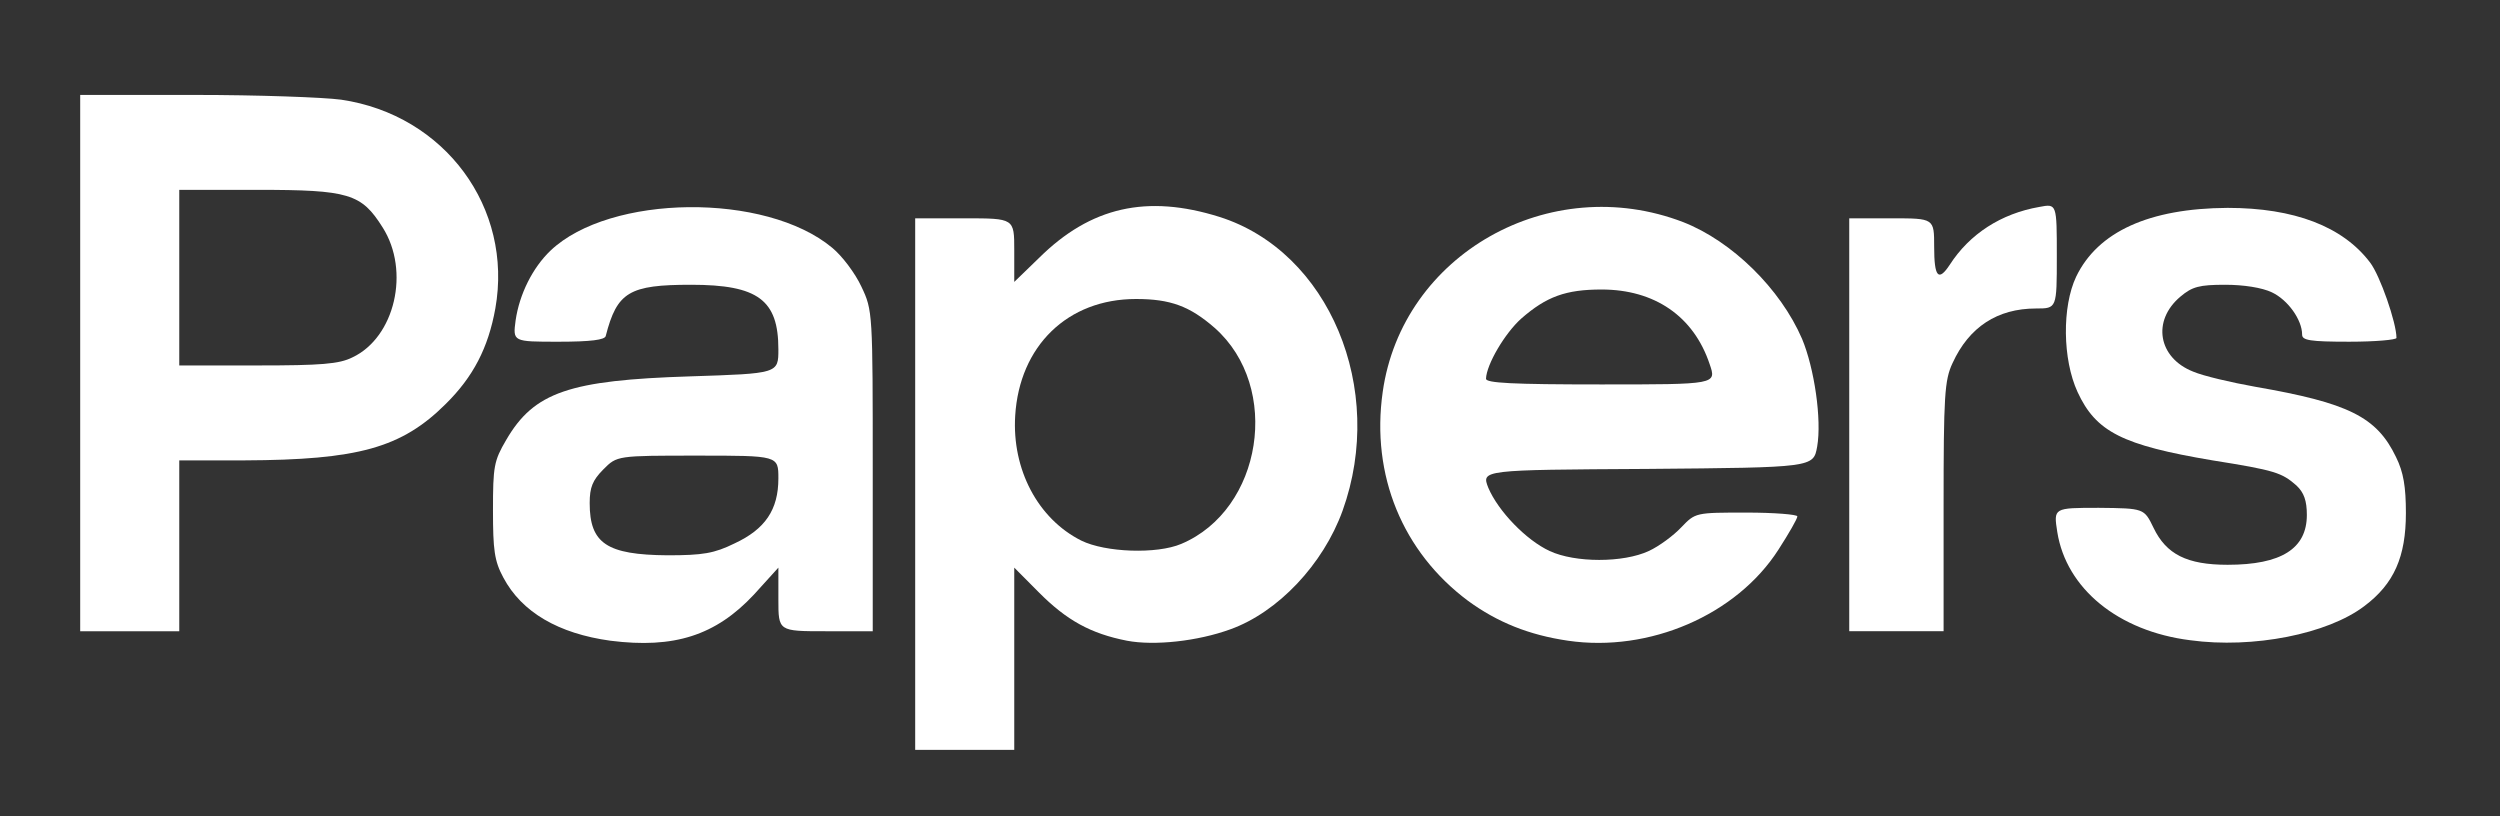
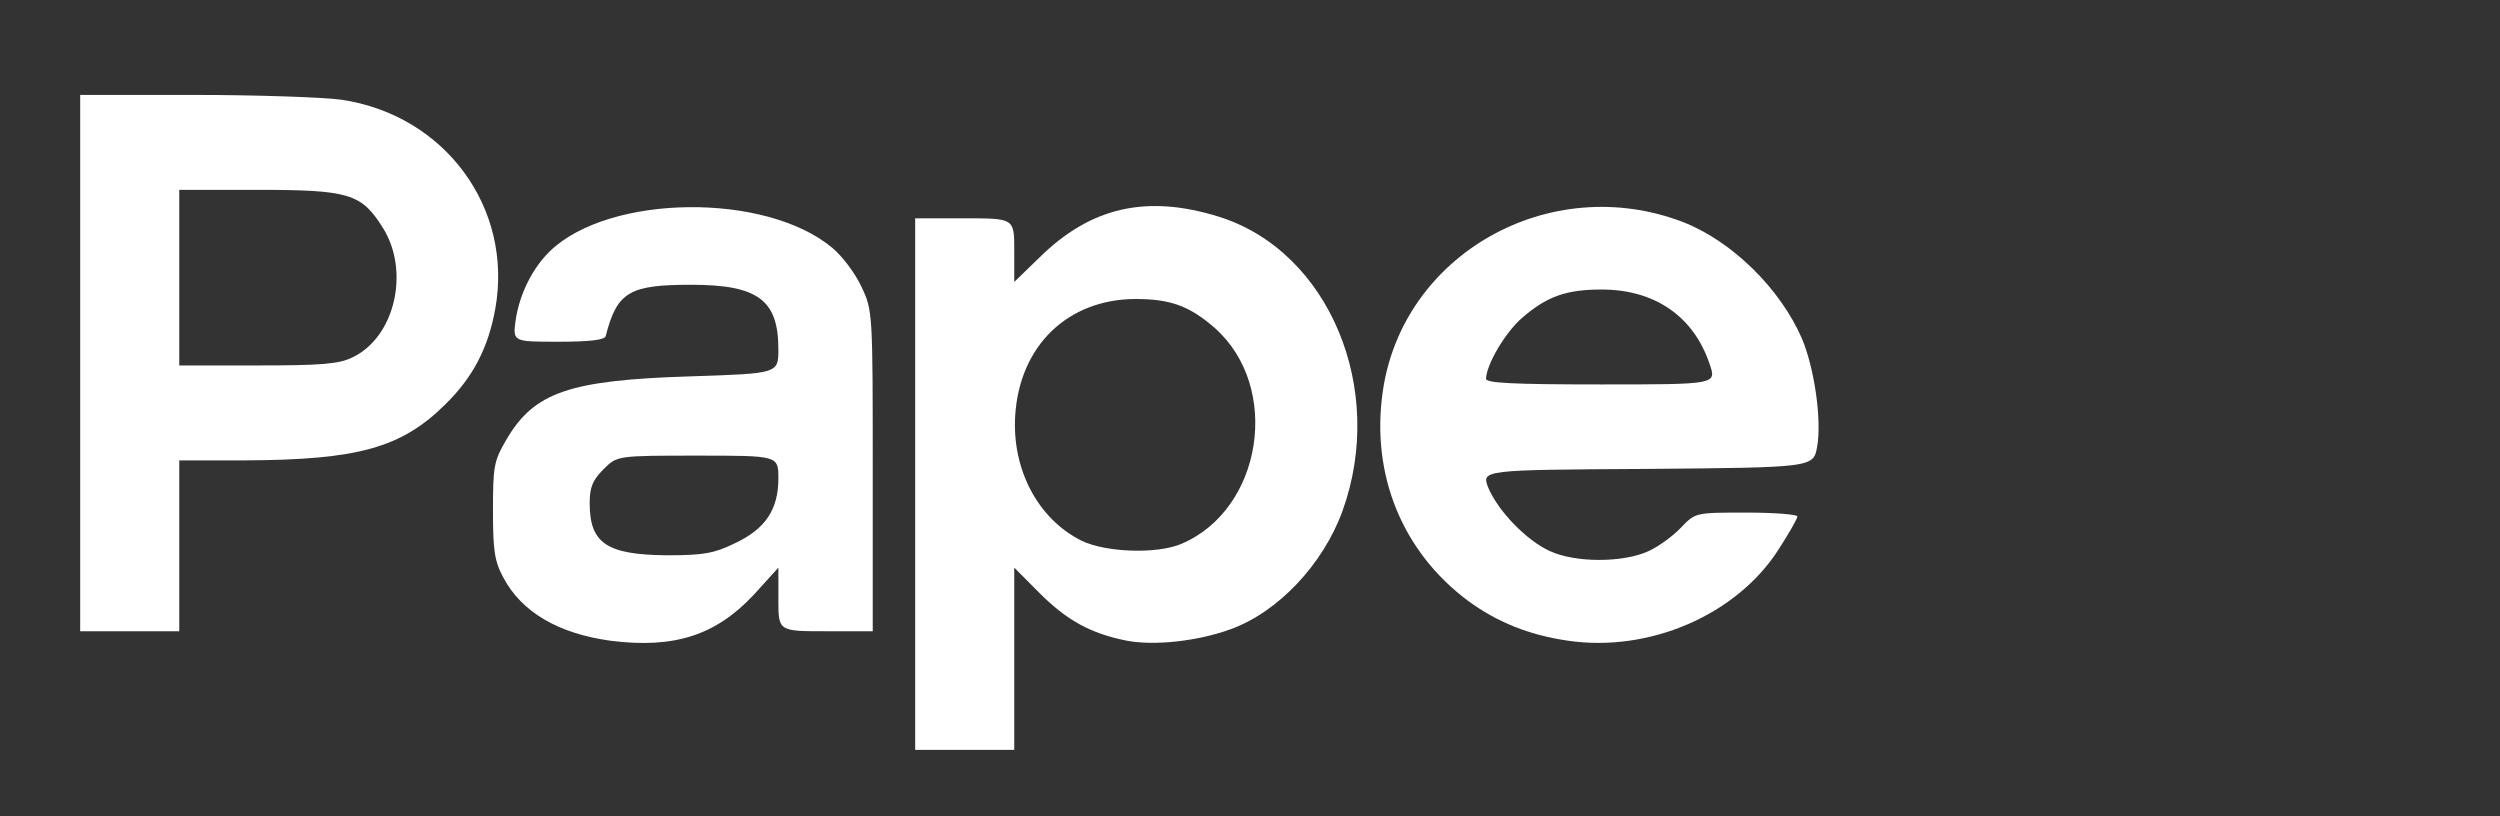
<svg xmlns="http://www.w3.org/2000/svg" width="245" height="80" viewBox="0 0 245 80" fill="none">
  <rect x="0" y="0" width="245" height="80" fill="#333333" stroke="none" />
  <path d="M89.688 47.441V21.395H94.543C99.397 21.395 99.397 21.395 99.397 24.511V27.628L101.847 25.256C106.886 20.279 112.388 19.023 119.507 21.256C130.233 24.651 135.873 38.093 131.574 50.046C129.678 55.302 125.24 60 120.571 61.674C117.381 62.837 113.127 63.302 110.446 62.791C106.886 62.093 104.529 60.791 101.801 58.046L99.397 55.628V64.558V73.488H94.543H89.688V47.441ZM115.763 53.302C123.714 49.953 125.61 37.953 119.045 32.139C116.595 30 114.699 29.302 111.325 29.302C104.621 29.302 99.905 33.907 99.489 40.744C99.166 46 101.708 50.837 105.962 52.976C108.319 54.139 113.359 54.325 115.763 53.302Z" fill="white" />
  <path d="M59.823 62.791C54.738 62.093 51.132 60 49.328 56.605C48.45 54.977 48.312 53.907 48.312 50C48.312 45.721 48.404 45.163 49.606 43.117C52.334 38.419 55.801 37.256 67.636 36.884C76.281 36.605 76.281 36.605 76.281 34.233C76.281 29.396 74.293 27.907 67.729 27.907C61.672 27.907 60.47 28.605 59.361 32.931C59.268 33.303 57.928 33.489 54.738 33.489C50.253 33.489 50.253 33.489 50.531 31.396C50.9 28.837 52.195 26.233 53.952 24.558C59.777 19.024 75.033 18.837 81.552 24.279C82.522 25.07 83.817 26.791 84.418 28.093C85.528 30.419 85.528 30.651 85.528 46.187V61.861H80.904C76.281 61.861 76.281 61.861 76.281 58.745V55.628L73.877 58.279C70.133 62.279 66.064 63.582 59.823 62.791ZM71.982 53.256C74.987 51.861 76.281 49.954 76.281 46.884C76.281 44.651 76.281 44.651 68.376 44.651C60.47 44.651 60.47 44.651 59.13 46C58.066 47.07 57.789 47.768 57.789 49.303C57.789 53.256 59.453 54.372 65.417 54.419C68.884 54.419 69.994 54.233 71.982 53.256Z" fill="white" />
  <path d="M153.672 62.791C149.835 62.233 146.738 60.977 143.871 58.884C137.445 54.093 134.348 46.558 135.504 38.419C137.399 24.93 151.869 16.744 164.953 21.768C169.715 23.628 174.476 28.279 176.603 33.21C177.805 36.093 178.545 41.117 178.082 43.768C177.713 45.814 177.713 45.814 161.439 45.954C145.166 46.047 145.166 46.047 145.859 47.814C146.83 50.093 149.558 52.931 151.869 54C154.366 55.163 159.081 55.163 161.578 54C162.595 53.535 164.028 52.465 164.768 51.675C166.155 50.233 166.155 50.233 171.148 50.233C173.875 50.233 176.141 50.419 176.141 50.605C176.141 50.837 175.309 52.279 174.291 53.861C170.177 60.279 161.624 63.954 153.672 62.791ZM167.542 35.675C165.97 30.977 162.133 28.372 156.955 28.372C153.441 28.372 151.546 29.07 149.095 31.21C147.477 32.651 145.674 35.721 145.628 37.117C145.628 37.535 148.171 37.675 156.909 37.675C168.235 37.675 168.235 37.675 167.542 35.675Z" fill="white" />
-   <path d="M214.651 62.744C207.578 61.86 202.493 57.674 201.614 52.139C201.244 49.767 201.244 49.767 205.682 49.767C210.121 49.814 210.121 49.814 211.045 51.721C212.293 54.325 214.328 55.349 218.304 55.349C223.573 55.349 226.071 53.767 226.071 50.465C226.071 49.07 225.793 48.279 225.054 47.581C223.621 46.325 222.974 46.093 216.825 45.116C207.994 43.628 205.405 42.325 203.602 38.419C202.123 35.209 202.076 30.047 203.463 27.116C205.59 22.698 210.629 20.419 218.304 20.372C224.822 20.372 229.584 22.186 232.264 25.721C233.236 26.977 234.854 31.628 234.854 33.116C234.854 33.302 232.774 33.488 230.231 33.488C226.348 33.488 225.608 33.349 225.608 32.791C225.608 31.349 224.22 29.395 222.649 28.651C221.678 28.186 219.875 27.907 218.071 27.907C215.529 27.907 214.836 28.093 213.68 29.07C210.86 31.442 211.507 35.07 214.929 36.419C215.899 36.837 218.673 37.488 221.031 37.907C230.139 39.488 232.913 40.837 234.809 44.791C235.548 46.279 235.778 47.721 235.778 50.279C235.778 54.558 234.624 57.209 231.71 59.395C228.104 62.139 220.801 63.581 214.651 62.744Z" fill="white" />
  <path d="M7.859 35.582V9.303H19.093C25.242 9.303 31.715 9.535 33.425 9.768C43.596 11.256 50.3 20.372 48.543 30.233C47.849 34.093 46.37 36.931 43.688 39.582C39.343 43.907 35.089 45.07 23.948 45.117H17.568V53.489V61.861H12.714H7.859V35.582ZM34.535 35.024C38.696 33.07 40.221 26.558 37.493 22.28C35.413 18.977 34.211 18.605 25.242 18.605H17.568V27.21V35.814H25.242C31.483 35.814 33.24 35.675 34.535 35.024Z" fill="white" />
-   <path d="M181.226 41.628V21.395H185.387C189.548 21.395 189.548 21.395 189.548 24.186C189.548 27.162 189.964 27.628 191.073 25.953C193.015 22.93 196.112 20.93 199.857 20.279C201.568 19.953 201.568 19.953 201.568 25.116C201.568 30.232 201.568 30.232 199.534 30.232C195.743 30.232 192.969 32.046 191.351 35.581C190.565 37.255 190.472 38.744 190.472 49.674V61.86H185.849H181.226V41.628Z" fill="white" />
</svg>